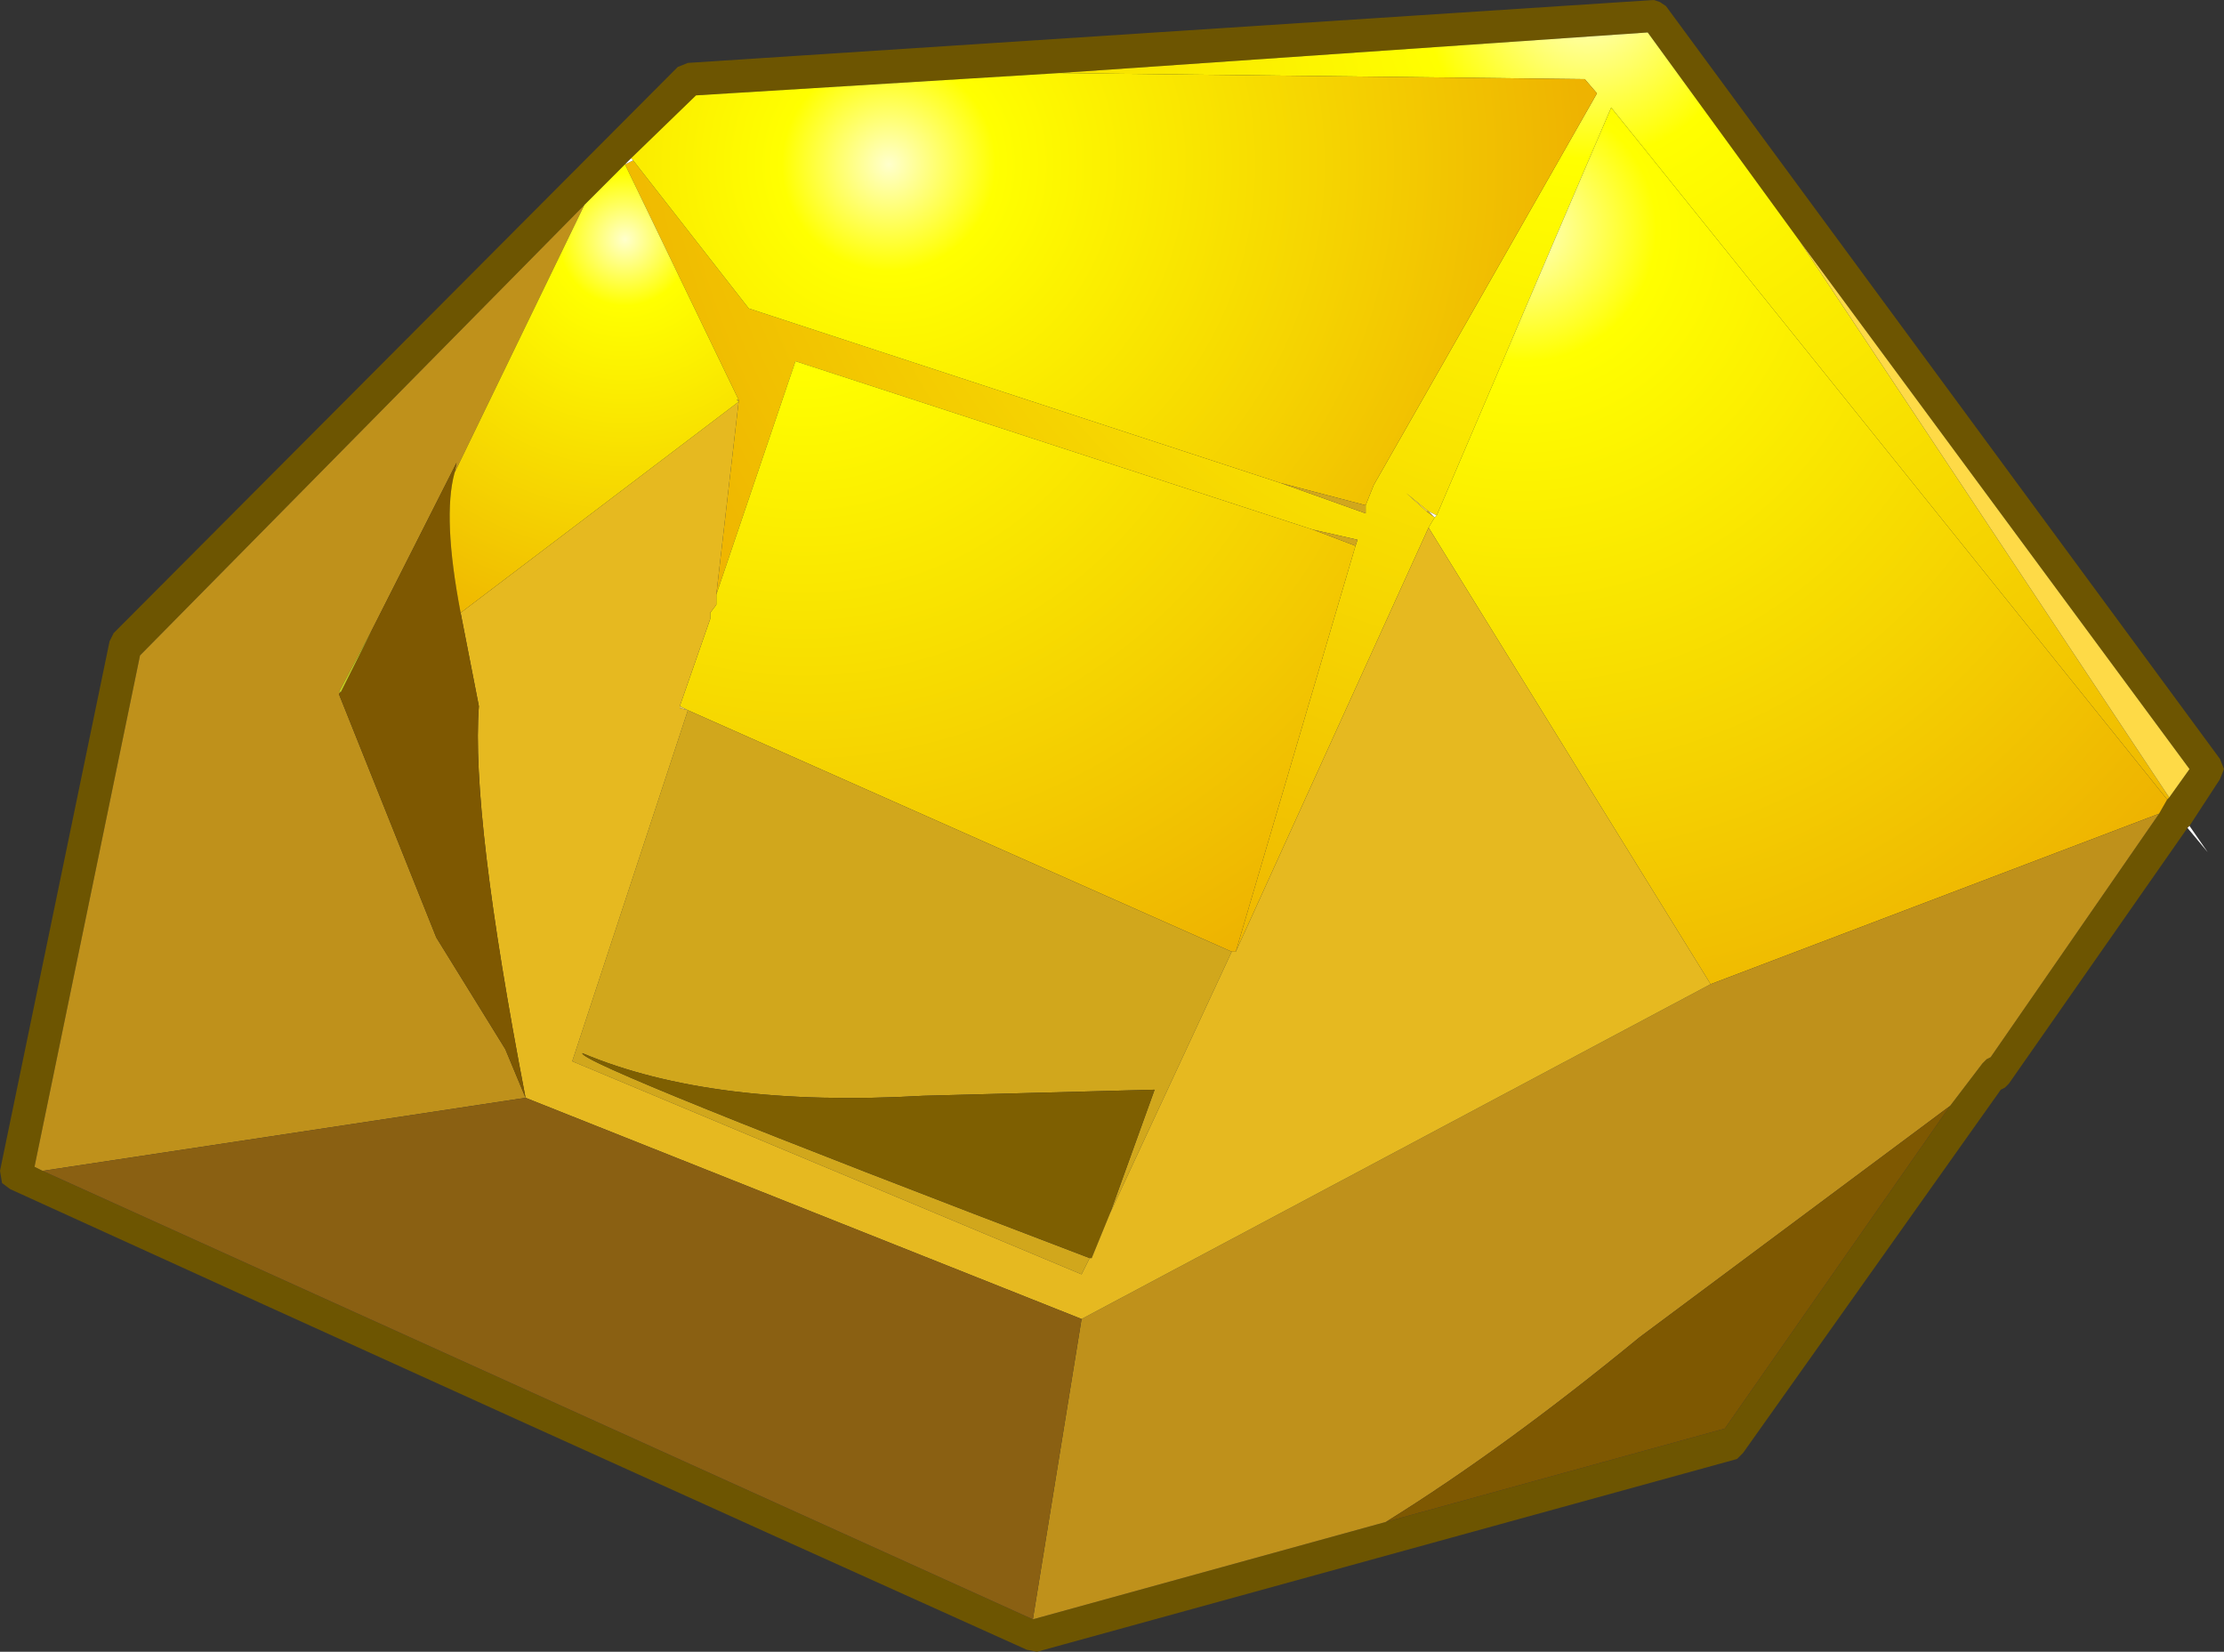
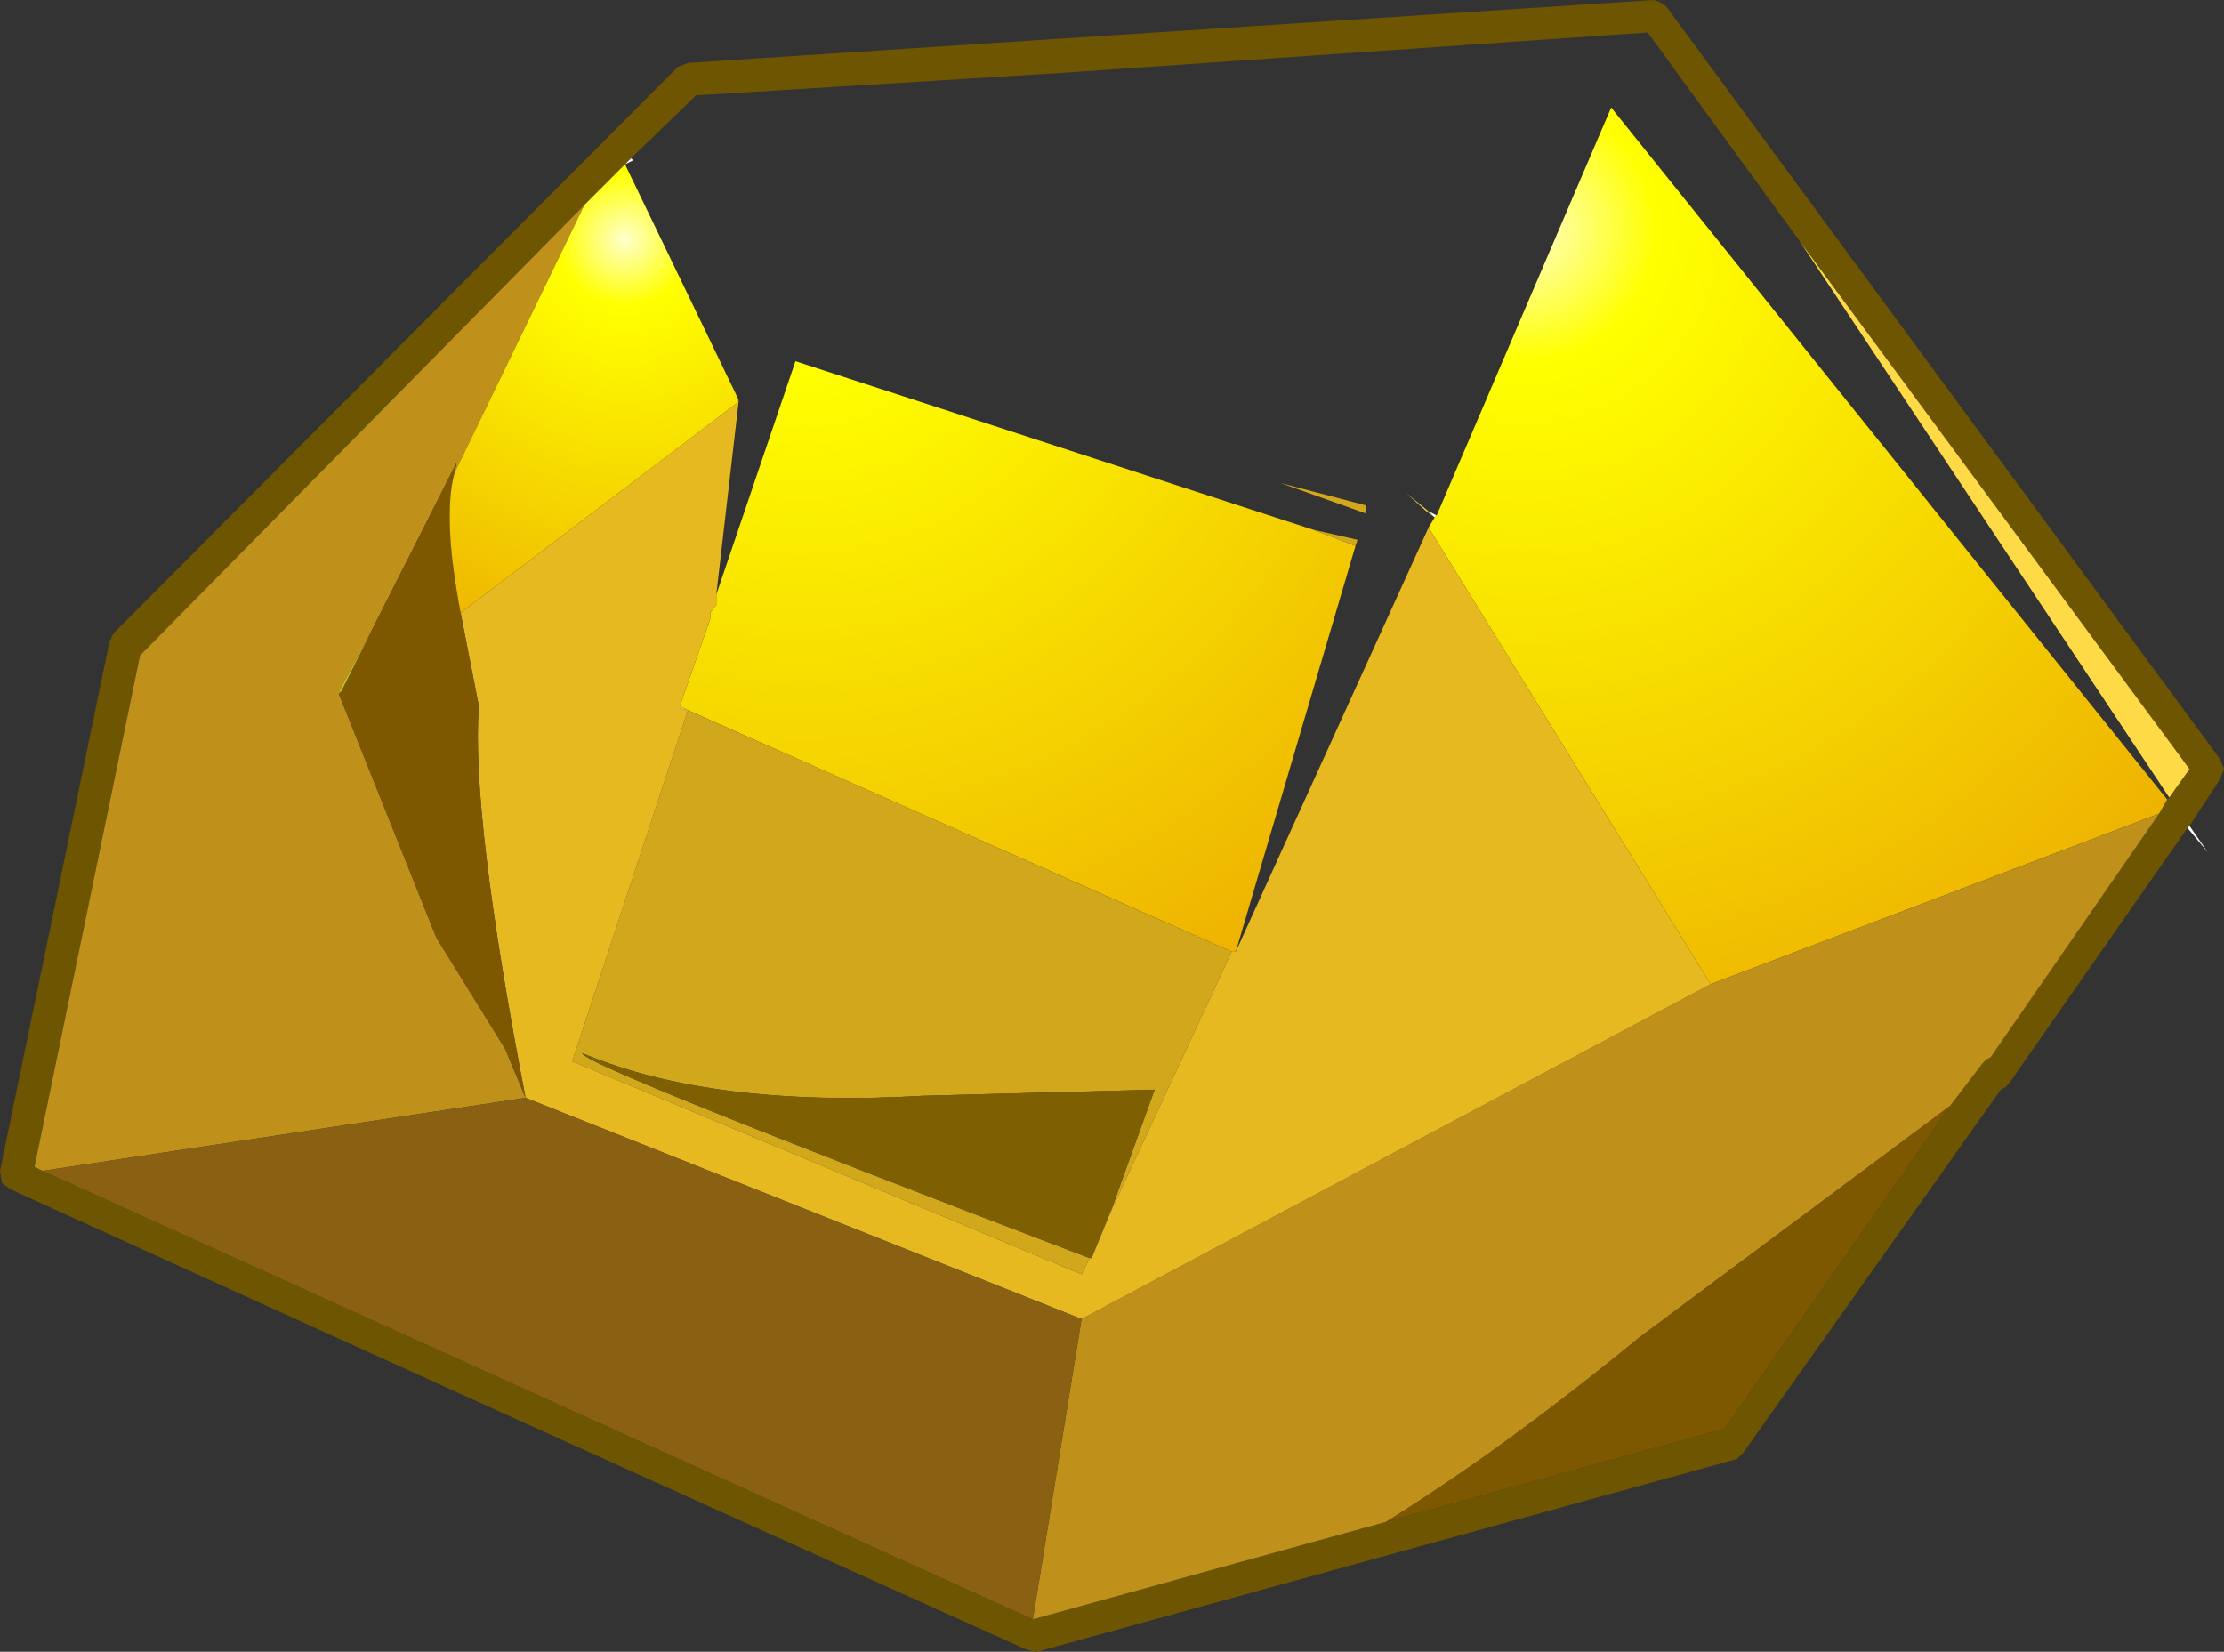
<svg xmlns="http://www.w3.org/2000/svg" height="40.7px" width="54.8px">
  <rect width="100%" height="100%" fill="#333333" stroke="none" />
  <g transform="matrix(1.0, 0.0, 0.0, 1.0, 26.25, 20.35)">
    <path d="M27.65 0.05 L23.25 6.35 23.15 6.45 23.05 6.5 16.7 15.45 16.55 15.6 -0.7 20.35 -0.95 20.3 Q-13.5 14.65 -26.0 8.95 L-26.2 8.8 -26.25 8.5 -23.55 -4.55 -23.45 -4.75 -9.55 -18.7 -9.3 -18.8 14.5 -20.35 14.65 -20.3 14.8 -20.2 28.45 -1.65 28.55 -1.4 28.45 -1.15 27.7 0.0 27.65 0.05 M27.15 -0.65 L27.2 -0.7 27.7 -1.4 18.1 -14.4 14.35 -19.55 -0.15 -18.55 -9.1 -18.0 -10.7 -16.45 -10.85 -16.3 -11.85 -15.3 -22.8 -4.2 -25.4 8.4 -25.2 8.5 -0.8 19.55 7.9 17.15 16.25 14.85 21.8 6.9 22.6 5.85 22.7 5.75 22.8 5.7 26.95 -0.3 27.15 -0.65" fill="#6d5501" fill-rule="evenodd" stroke="none" />
-     <path d="M7.4 -7.9 L7.6 -8.4 13.1 -18.05 12.8 -18.4 -0.15 -18.55 14.35 -19.55 18.1 -14.4 27.2 -0.7 27.15 -0.65 13.45 -17.7 9.15 -7.65 8.95 -7.75 8.4 -8.2 8.9 -7.75 9.1 -7.6 8.95 -7.35 4.2 3.1 7.15 -6.9 7.2 -7.05 6.1 -7.3 -6.65 -11.45 -8.6 -5.7 -8.05 -10.45 -8.05 -10.5 -10.85 -16.3 -10.65 -16.4 -7.8 -12.75 5.3 -8.45 7.4 -7.7 7.4 -7.9" fill="url(#gradient0)" fill-rule="evenodd" stroke="none" />
-     <path d="M-0.15 -18.55 L12.8 -18.4 13.1 -18.05 7.6 -8.4 7.4 -7.9 5.3 -8.45 -7.8 -12.75 -10.65 -16.4 -10.7 -16.45 -9.1 -18.0 -0.15 -18.55" fill="url(#gradient1)" fill-rule="evenodd" stroke="none" />
    <path d="M-8.6 -5.7 L-6.65 -11.45 6.1 -7.3 7.15 -6.9 4.2 3.1 4.1 3.1 -9.3 -2.85 -9.5 -2.95 -8.75 -5.1 -8.75 -5.25 -8.6 -5.45 -8.6 -5.7" fill="url(#gradient2)" fill-rule="evenodd" stroke="none" />
    <path d="M7.4 -7.9 L7.4 -7.7 5.3 -8.45 7.4 -7.9 M6.1 -7.3 L7.2 -7.05 7.15 -6.9 6.1 -7.3 M9.1 -7.6 L8.9 -7.75 8.95 -7.75 9.1 -7.6 M1.1 9.55 L2.2 6.5 -3.5 6.65 Q-8.7 6.95 -11.9 5.6 -12.0 5.85 0.6 10.65 L0.4 11.05 -12.15 5.8 -9.3 -2.85 4.1 3.1 1.1 9.55" fill="#d1a71c" fill-rule="evenodd" stroke="none" />
    <path d="M8.9 -7.75 L8.4 -8.2 8.95 -7.75 8.9 -7.75 M27.2 -0.7 L18.1 -14.4 27.7 -1.4 27.2 -0.7" fill="#feda47" fill-rule="evenodd" stroke="none" />
    <path d="M27.65 0.05 L27.7 0.0 28.15 0.65 27.65 0.05 M-10.65 -16.4 L-10.85 -16.3 -10.7 -16.45 -10.65 -16.4 M8.95 -7.75 L9.15 -7.65 9.1 -7.6 8.95 -7.75" fill="#ffffff" fill-rule="evenodd" stroke="none" />
    <path d="M8.95 -7.35 L9.1 -7.6 9.15 -7.65 13.45 -17.7 27.15 -0.65 26.95 -0.3 15.9 3.9 8.95 -7.35" fill="url(#gradient3)" fill-rule="evenodd" stroke="none" />
    <path d="M26.95 -0.3 L22.8 5.7 22.7 5.75 22.6 5.85 21.8 6.9 14.15 12.6 Q10.8 15.35 7.9 17.15 L-0.8 19.55 0.4 12.15 15.9 3.9 26.95 -0.3 M-11.85 -15.3 L-15.05 -8.7 -15.0 -8.95 -17.1 -4.8 -17.9 -3.3 -17.85 -3.3 -17.9 -3.25 -15.5 2.75 -13.8 5.5 -13.3 6.7 -25.2 8.5 -25.4 8.4 -22.8 -4.2 -11.85 -15.3" fill="#bf911b" fill-rule="evenodd" stroke="none" />
    <path d="M0.6 10.65 Q-12.0 5.85 -11.9 5.6 -8.7 6.95 -3.5 6.65 L2.2 6.5 1.1 9.55 0.65 10.65 0.6 10.65" fill="#7e5f01" fill-rule="evenodd" stroke="none" />
    <path d="M-8.05 -10.5 L-8.05 -10.45 -8.6 -5.7 -8.6 -5.45 -8.75 -5.25 -8.75 -5.1 -9.5 -2.95 -9.5 -2.9 -9.3 -2.85 -12.15 5.8 0.4 11.05 0.6 10.65 0.65 10.65 1.1 9.55 4.1 3.1 4.2 3.1 8.95 -7.35 15.9 3.9 0.4 12.15 -13.3 6.7 Q-14.65 -0.3 -14.45 -2.95 L-14.9 -5.25 -8.05 -10.45 -8.1 -10.5 -8.05 -10.5" fill="#e6b920" fill-rule="evenodd" stroke="none" />
    <path d="M7.9 17.15 Q10.8 15.35 14.15 12.6 L21.8 6.9 16.25 14.85 7.9 17.15 M-15.05 -8.7 Q-15.35 -7.6 -14.9 -5.25 L-14.45 -2.95 Q-14.65 -0.3 -13.3 6.7 L-13.8 5.5 -15.5 2.75 -17.9 -3.25 -17.85 -3.3 -17.1 -4.8 -15.0 -8.95 -15.05 -8.7" fill="#7e5801" fill-rule="evenodd" stroke="none" />
    <path d="M-10.85 -16.3 L-8.05 -10.5 -8.1 -10.5 -8.05 -10.45 -14.9 -5.25 Q-15.35 -7.6 -15.05 -8.7 L-11.85 -15.3 -10.85 -16.3" fill="url(#gradient4)" fill-rule="evenodd" stroke="none" />
    <path d="M-17.85 -3.3 L-17.9 -3.3 -17.1 -4.8 -17.85 -3.3" fill="#c9cc1c" fill-rule="evenodd" stroke="none" />
    <path d="M-9.5 -2.95 L-9.3 -2.85 -9.5 -2.9 -9.5 -2.95" fill="#ebc959" fill-rule="evenodd" stroke="none" />
    <path d="M0.4 12.15 L-0.8 19.55 -25.2 8.5 -13.3 6.7 0.4 12.15" fill="#8a6012" fill-rule="evenodd" stroke="none" />
  </g>
  <defs>
    <radialGradient cx="0" cy="0" gradientTransform="matrix(0.032, 0.0, 0.0, 0.032, 12.85, -20.45)" gradientUnits="userSpaceOnUse" id="gradient0" r="819.2" spreadMethod="pad">
      <stop offset="0.0" stop-color="#ffffcc" />
      <stop offset="0.153" stop-color="#ffff00" />
      <stop offset="0.996" stop-color="#eeb301" />
    </radialGradient>
    <radialGradient cx="0" cy="0" gradientTransform="matrix(0.021, 0.0, 0.0, 0.021, -4.35, -16.3)" gradientUnits="userSpaceOnUse" id="gradient1" r="819.2" spreadMethod="pad">
      <stop offset="0.0" stop-color="#ffffcc" />
      <stop offset="0.153" stop-color="#ffff00" />
      <stop offset="0.996" stop-color="#eeb301" />
    </radialGradient>
    <radialGradient cx="0" cy="0" gradientTransform="matrix(0.025, 0.0, 0.0, 0.025, -6.45, -14.45)" gradientUnits="userSpaceOnUse" id="gradient2" r="819.2" spreadMethod="pad">
      <stop offset="0.0" stop-color="#ffffcc" />
      <stop offset="0.153" stop-color="#ffff00" />
      <stop offset="0.996" stop-color="#eeb301" />
    </radialGradient>
    <radialGradient cx="0" cy="0" gradientTransform="matrix(0.026, 0.0, 0.0, 0.026, 11.3, -14.7)" gradientUnits="userSpaceOnUse" id="gradient3" r="819.2" spreadMethod="pad">
      <stop offset="0.0" stop-color="#ffffcc" />
      <stop offset="0.153" stop-color="#ffff00" />
      <stop offset="0.996" stop-color="#eeb301" />
    </radialGradient>
    <radialGradient cx="0" cy="0" gradientTransform="matrix(0.013, 0.0, 0.0, 0.013, -10.85, -14.45)" gradientUnits="userSpaceOnUse" id="gradient4" r="819.2" spreadMethod="pad">
      <stop offset="0.0" stop-color="#ffffcc" />
      <stop offset="0.153" stop-color="#ffff00" />
      <stop offset="0.996" stop-color="#eeb301" />
    </radialGradient>
  </defs>
</svg>